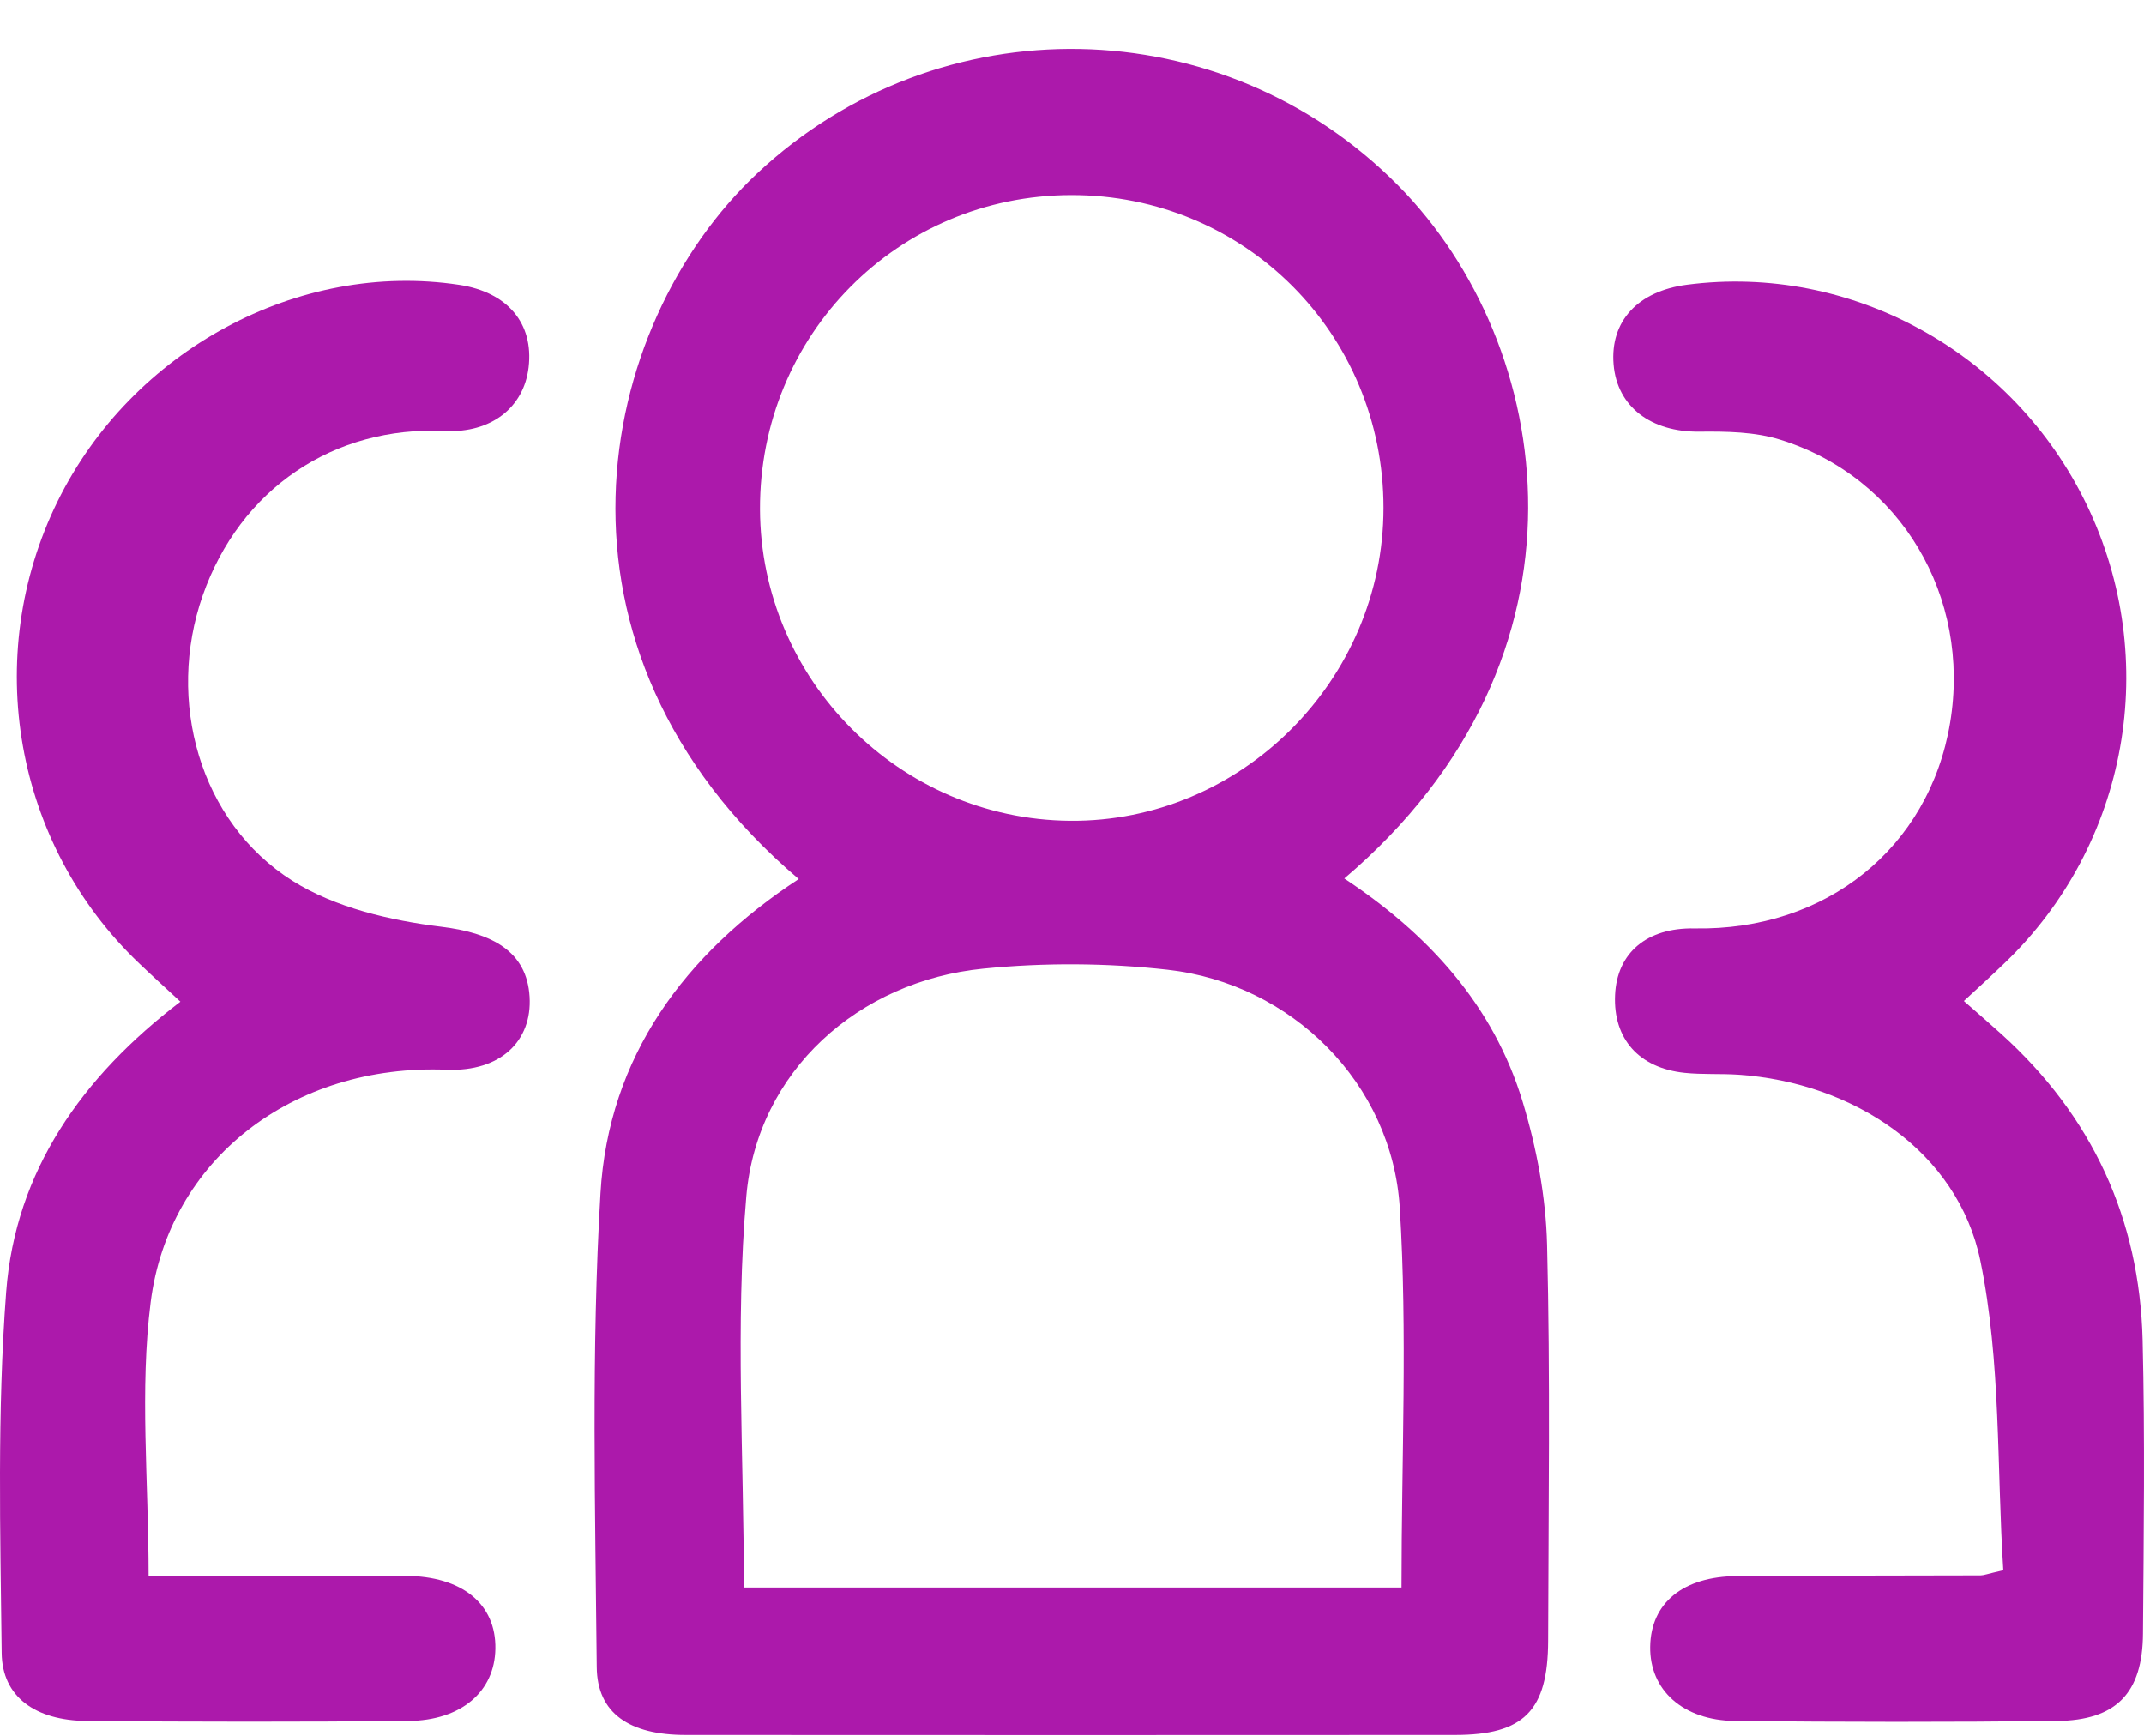
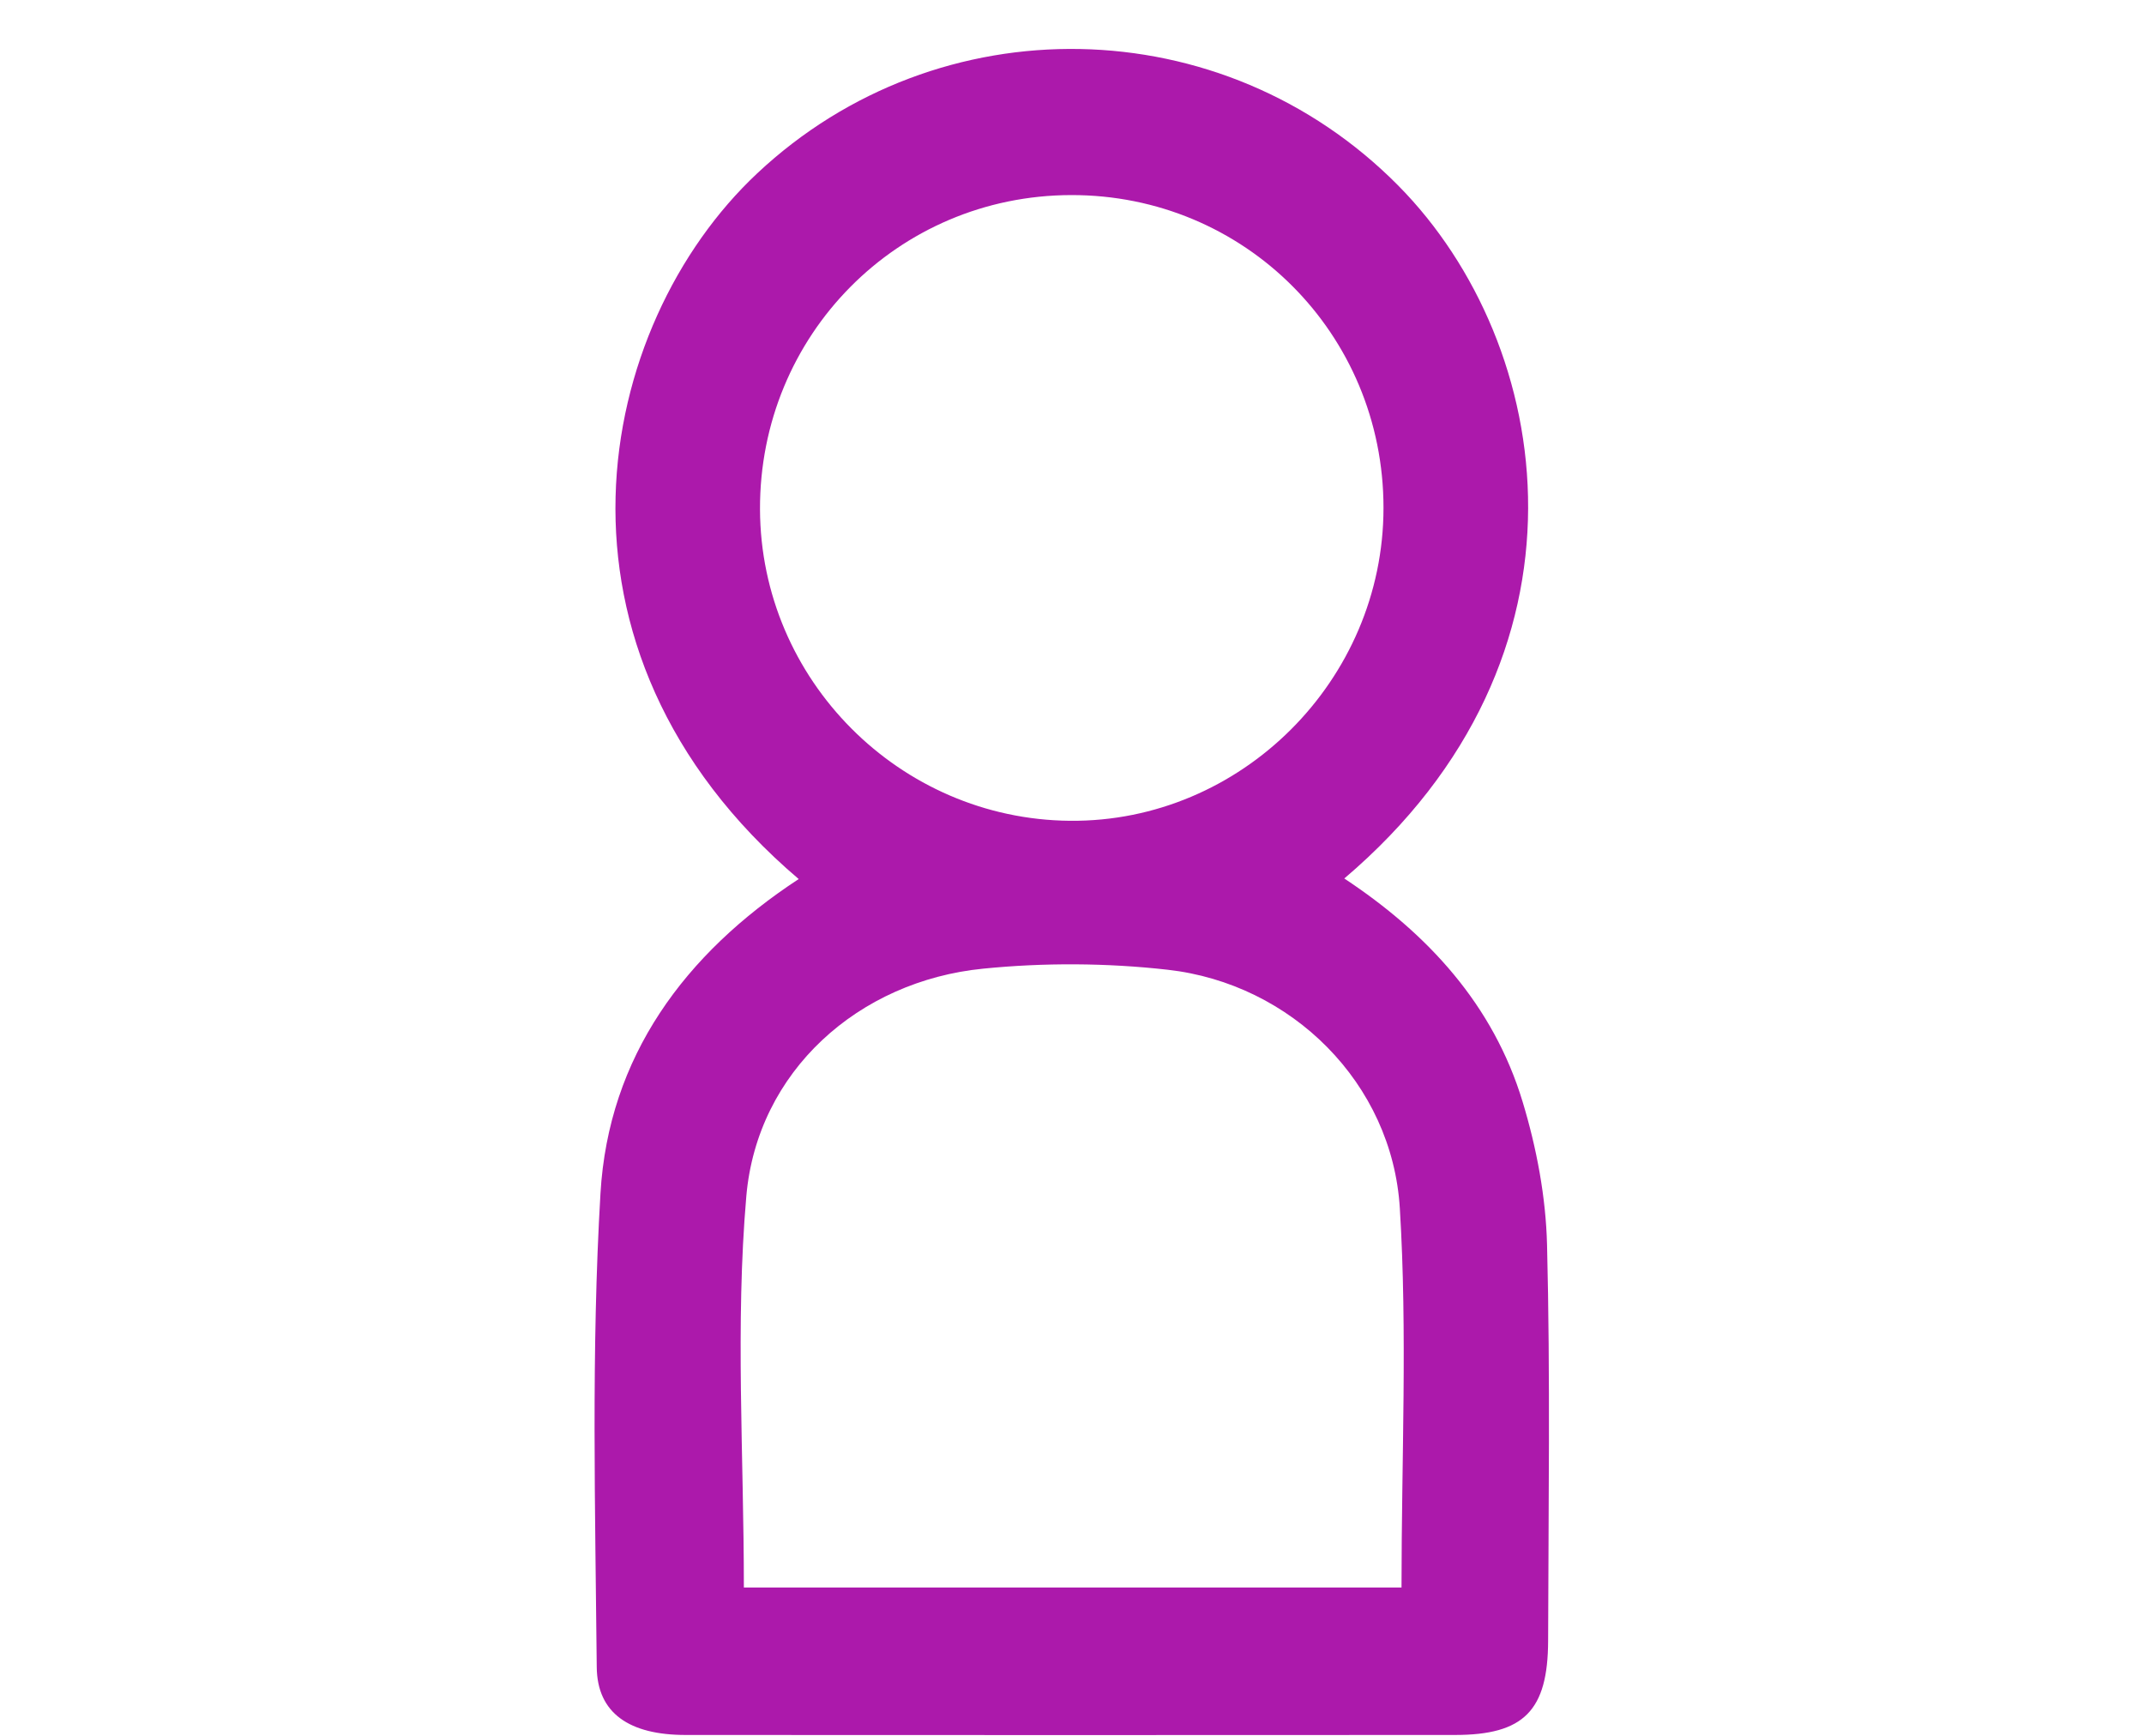
<svg xmlns="http://www.w3.org/2000/svg" width="42" height="34" viewBox="0 0 42 34" fill="none">
  <path d="M15.646 17.218C10.338 12.701 11.659 6.37 14.835 3.394C18.391 0.059 23.954 0.157 27.395 3.639C30.467 6.749 31.451 12.86 26.334 17.207C27.974 18.291 29.253 19.683 29.827 21.579C30.101 22.483 30.283 23.444 30.306 24.386C30.371 26.968 30.333 29.553 30.327 32.136C30.323 33.506 29.854 33.983 28.502 33.983C23.479 33.986 18.456 33.986 13.431 33.983C12.334 33.983 11.698 33.561 11.69 32.652C11.661 29.559 11.581 26.458 11.763 23.375C11.92 20.698 13.415 18.68 15.646 17.218ZM27.455 31.095C27.455 28.561 27.572 26.106 27.422 23.666C27.273 21.217 25.3 19.265 22.87 18.994C21.679 18.86 20.453 18.854 19.262 18.973C16.819 19.214 14.833 20.983 14.62 23.431C14.402 25.951 14.572 28.506 14.572 31.095H27.457H27.455ZM20.982 3.821C17.584 3.828 14.877 6.565 14.888 9.976C14.9 13.313 17.621 16.048 20.961 16.077C24.314 16.106 27.102 13.323 27.102 9.947C27.102 6.538 24.381 3.813 20.982 3.821Z" fill="#AC19AB" />
-   <path d="M38.47 19.606C38.75 19.852 38.983 20.053 39.213 20.261C40.983 21.864 41.913 23.869 41.973 26.25C42.02 28.163 41.994 30.08 41.98 31.993C41.973 33.163 41.458 33.697 40.289 33.709C38.19 33.732 36.09 33.73 33.991 33.709C32.962 33.697 32.315 33.098 32.327 32.255C32.338 31.399 32.97 30.877 34.029 30.871C35.618 30.859 37.21 30.863 38.799 30.857C38.861 30.857 38.92 30.831 39.244 30.756C39.115 28.762 39.203 26.675 38.794 24.691C38.351 22.552 36.306 21.202 34.05 21.05C33.702 21.027 33.349 21.05 33.003 21.014C32.104 20.92 31.601 20.346 31.639 19.491C31.675 18.662 32.263 18.168 33.192 18.185C35.772 18.233 37.792 16.609 38.202 14.158C38.614 11.688 37.237 9.351 34.879 8.614C34.381 8.457 33.82 8.449 33.29 8.455C32.348 8.465 31.679 7.971 31.61 7.138C31.54 6.293 32.083 5.703 33.047 5.577C36.264 5.157 39.439 6.904 40.877 9.886C42.34 12.919 41.695 16.537 39.27 18.863C39.023 19.101 38.769 19.333 38.472 19.606H38.47Z" fill="#AC19AB" />
-   <path d="M2.909 30.867C4.646 30.867 6.293 30.861 7.942 30.867C9.053 30.871 9.719 31.418 9.704 32.294C9.691 33.13 9.04 33.699 7.998 33.709C5.899 33.728 3.802 33.726 1.703 33.709C0.69 33.699 0.043 33.236 0.033 32.378C0.006 30.02 -0.057 27.651 0.121 25.306C0.301 22.935 1.607 21.09 3.534 19.62C3.227 19.336 2.975 19.107 2.728 18.871C0.28 16.542 -0.369 12.862 1.129 9.819C2.586 6.86 5.845 5.102 8.994 5.579C9.942 5.722 10.457 6.333 10.355 7.195C10.261 7.99 9.612 8.484 8.72 8.442C6.533 8.336 4.7 9.581 3.97 11.667C3.252 13.721 3.905 16.1 5.728 17.251C6.565 17.779 7.647 18.03 8.649 18.153C9.652 18.277 10.321 18.639 10.374 19.524C10.426 20.388 9.806 20.995 8.752 20.953C5.73 20.832 3.306 22.72 2.952 25.503C2.733 27.223 2.911 28.994 2.911 30.869L2.909 30.867Z" fill="#AC19AB" />
</svg>